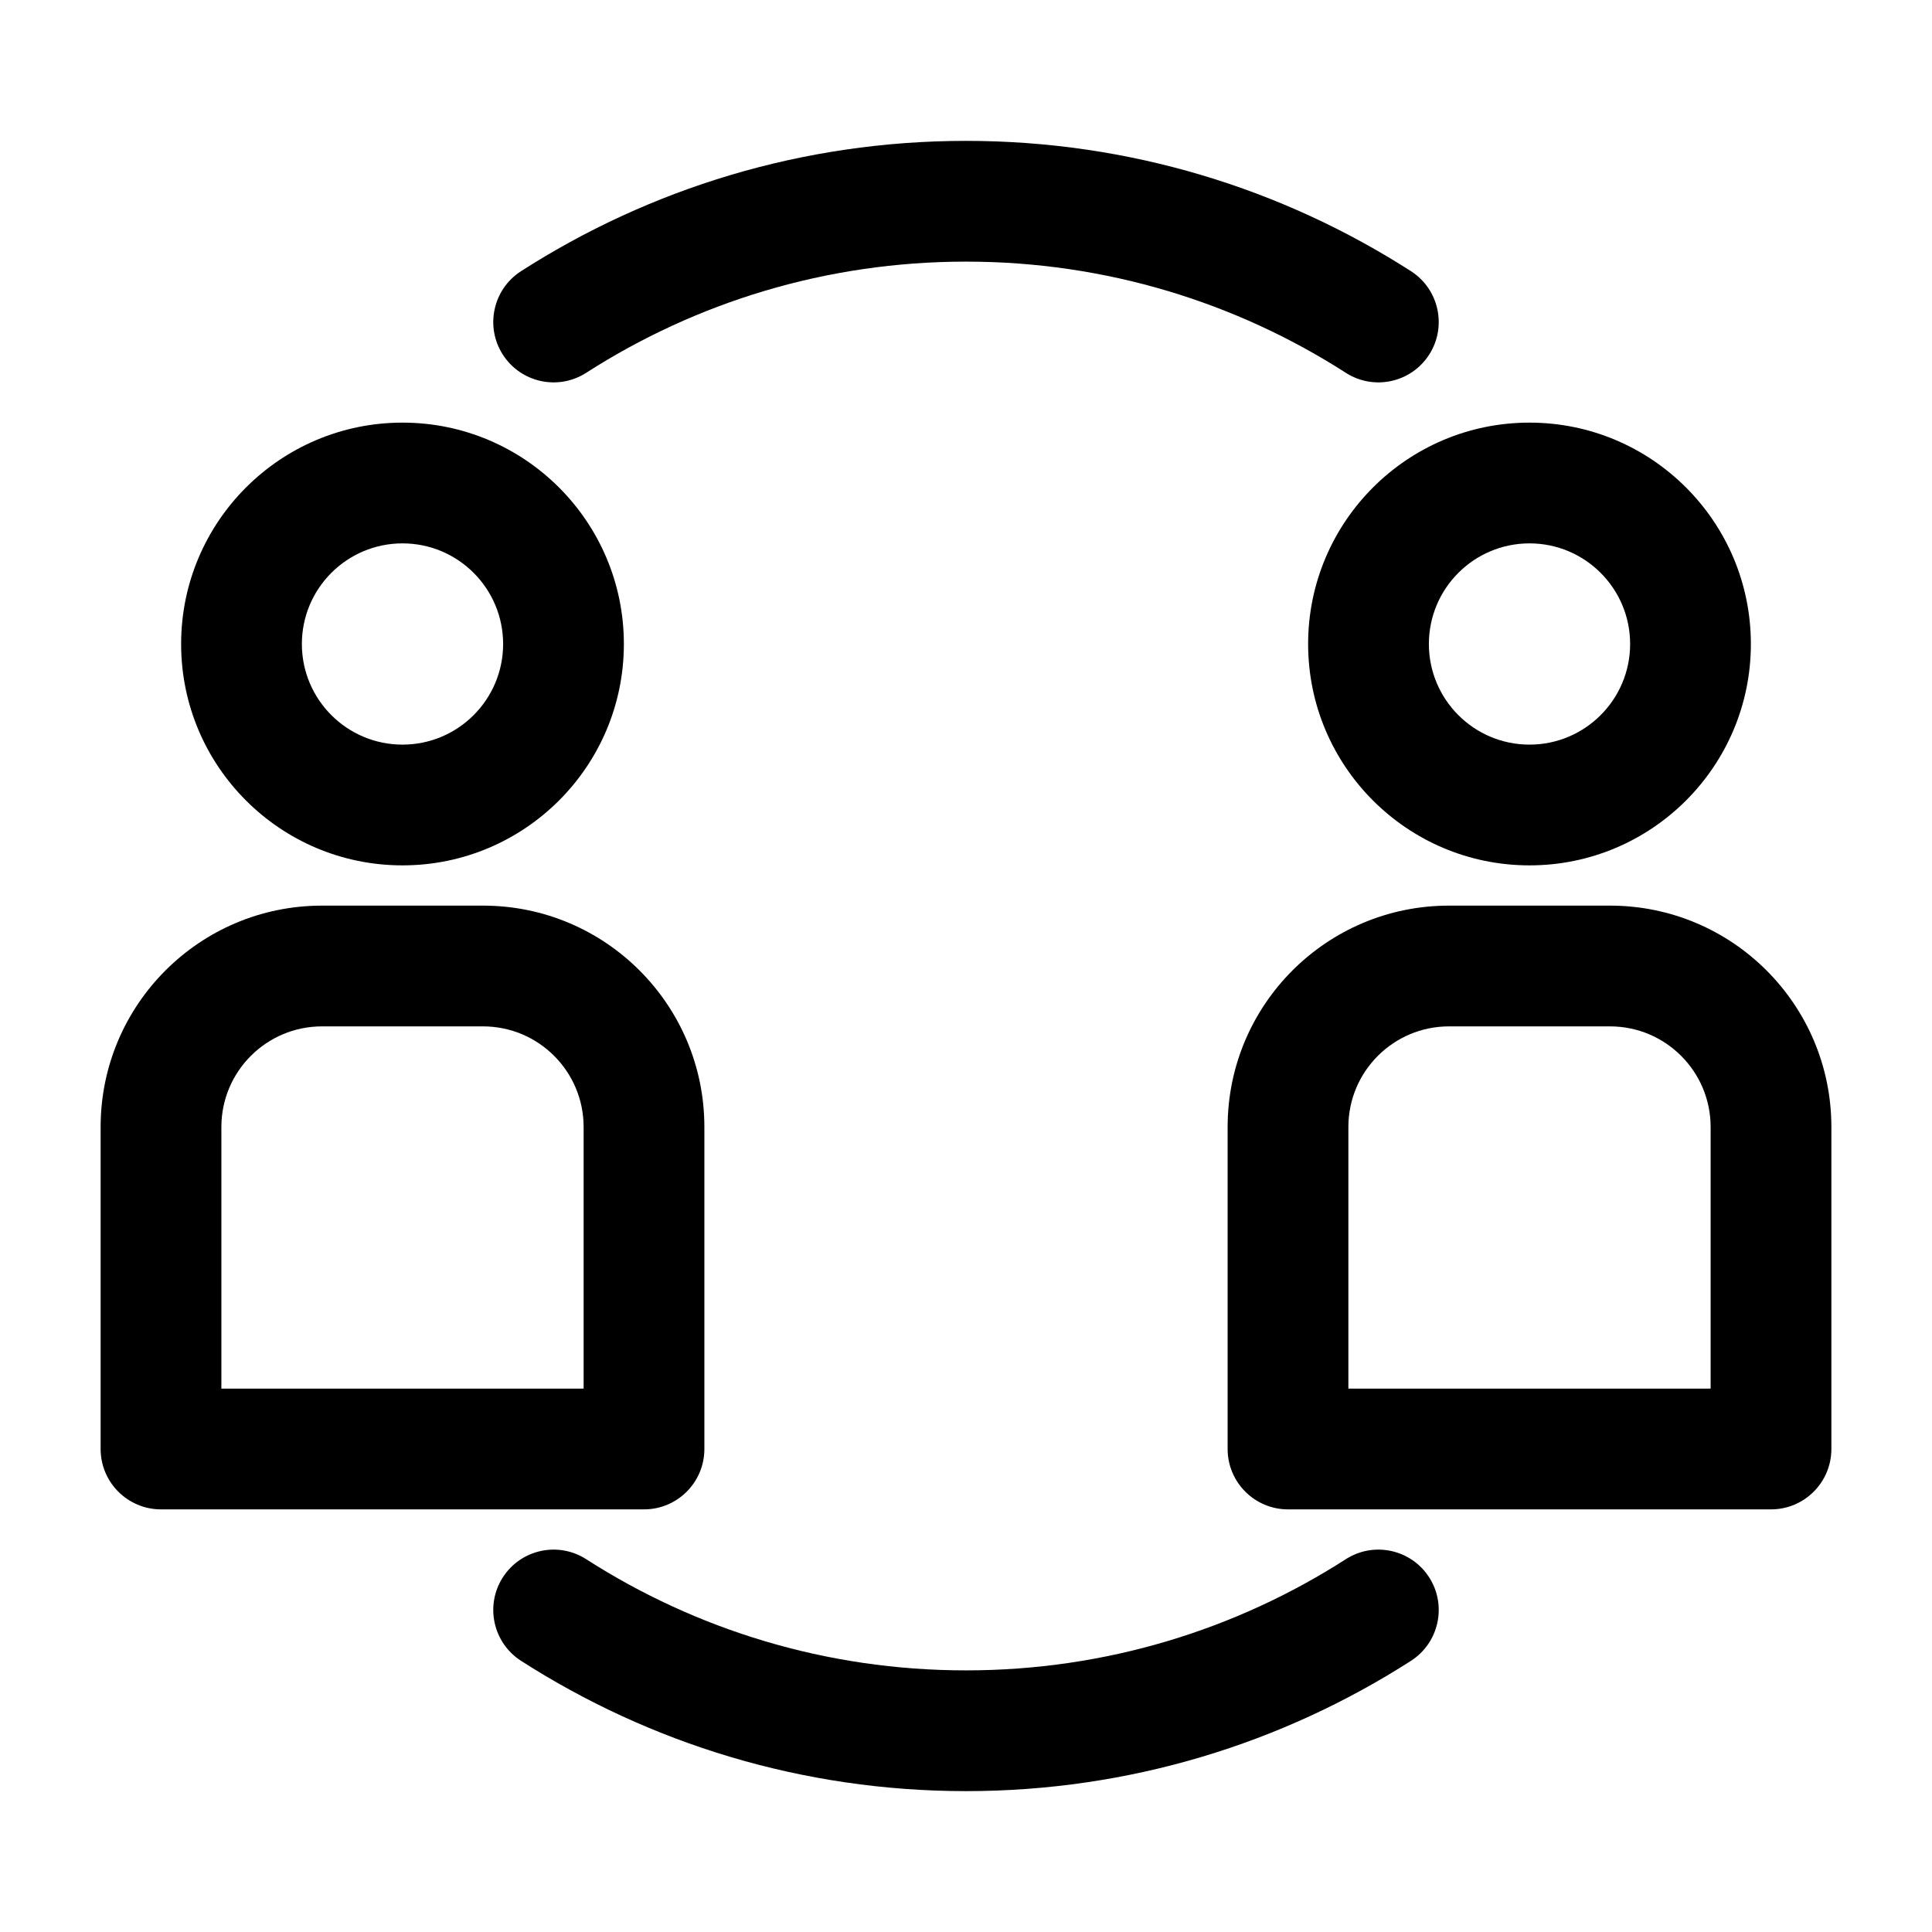
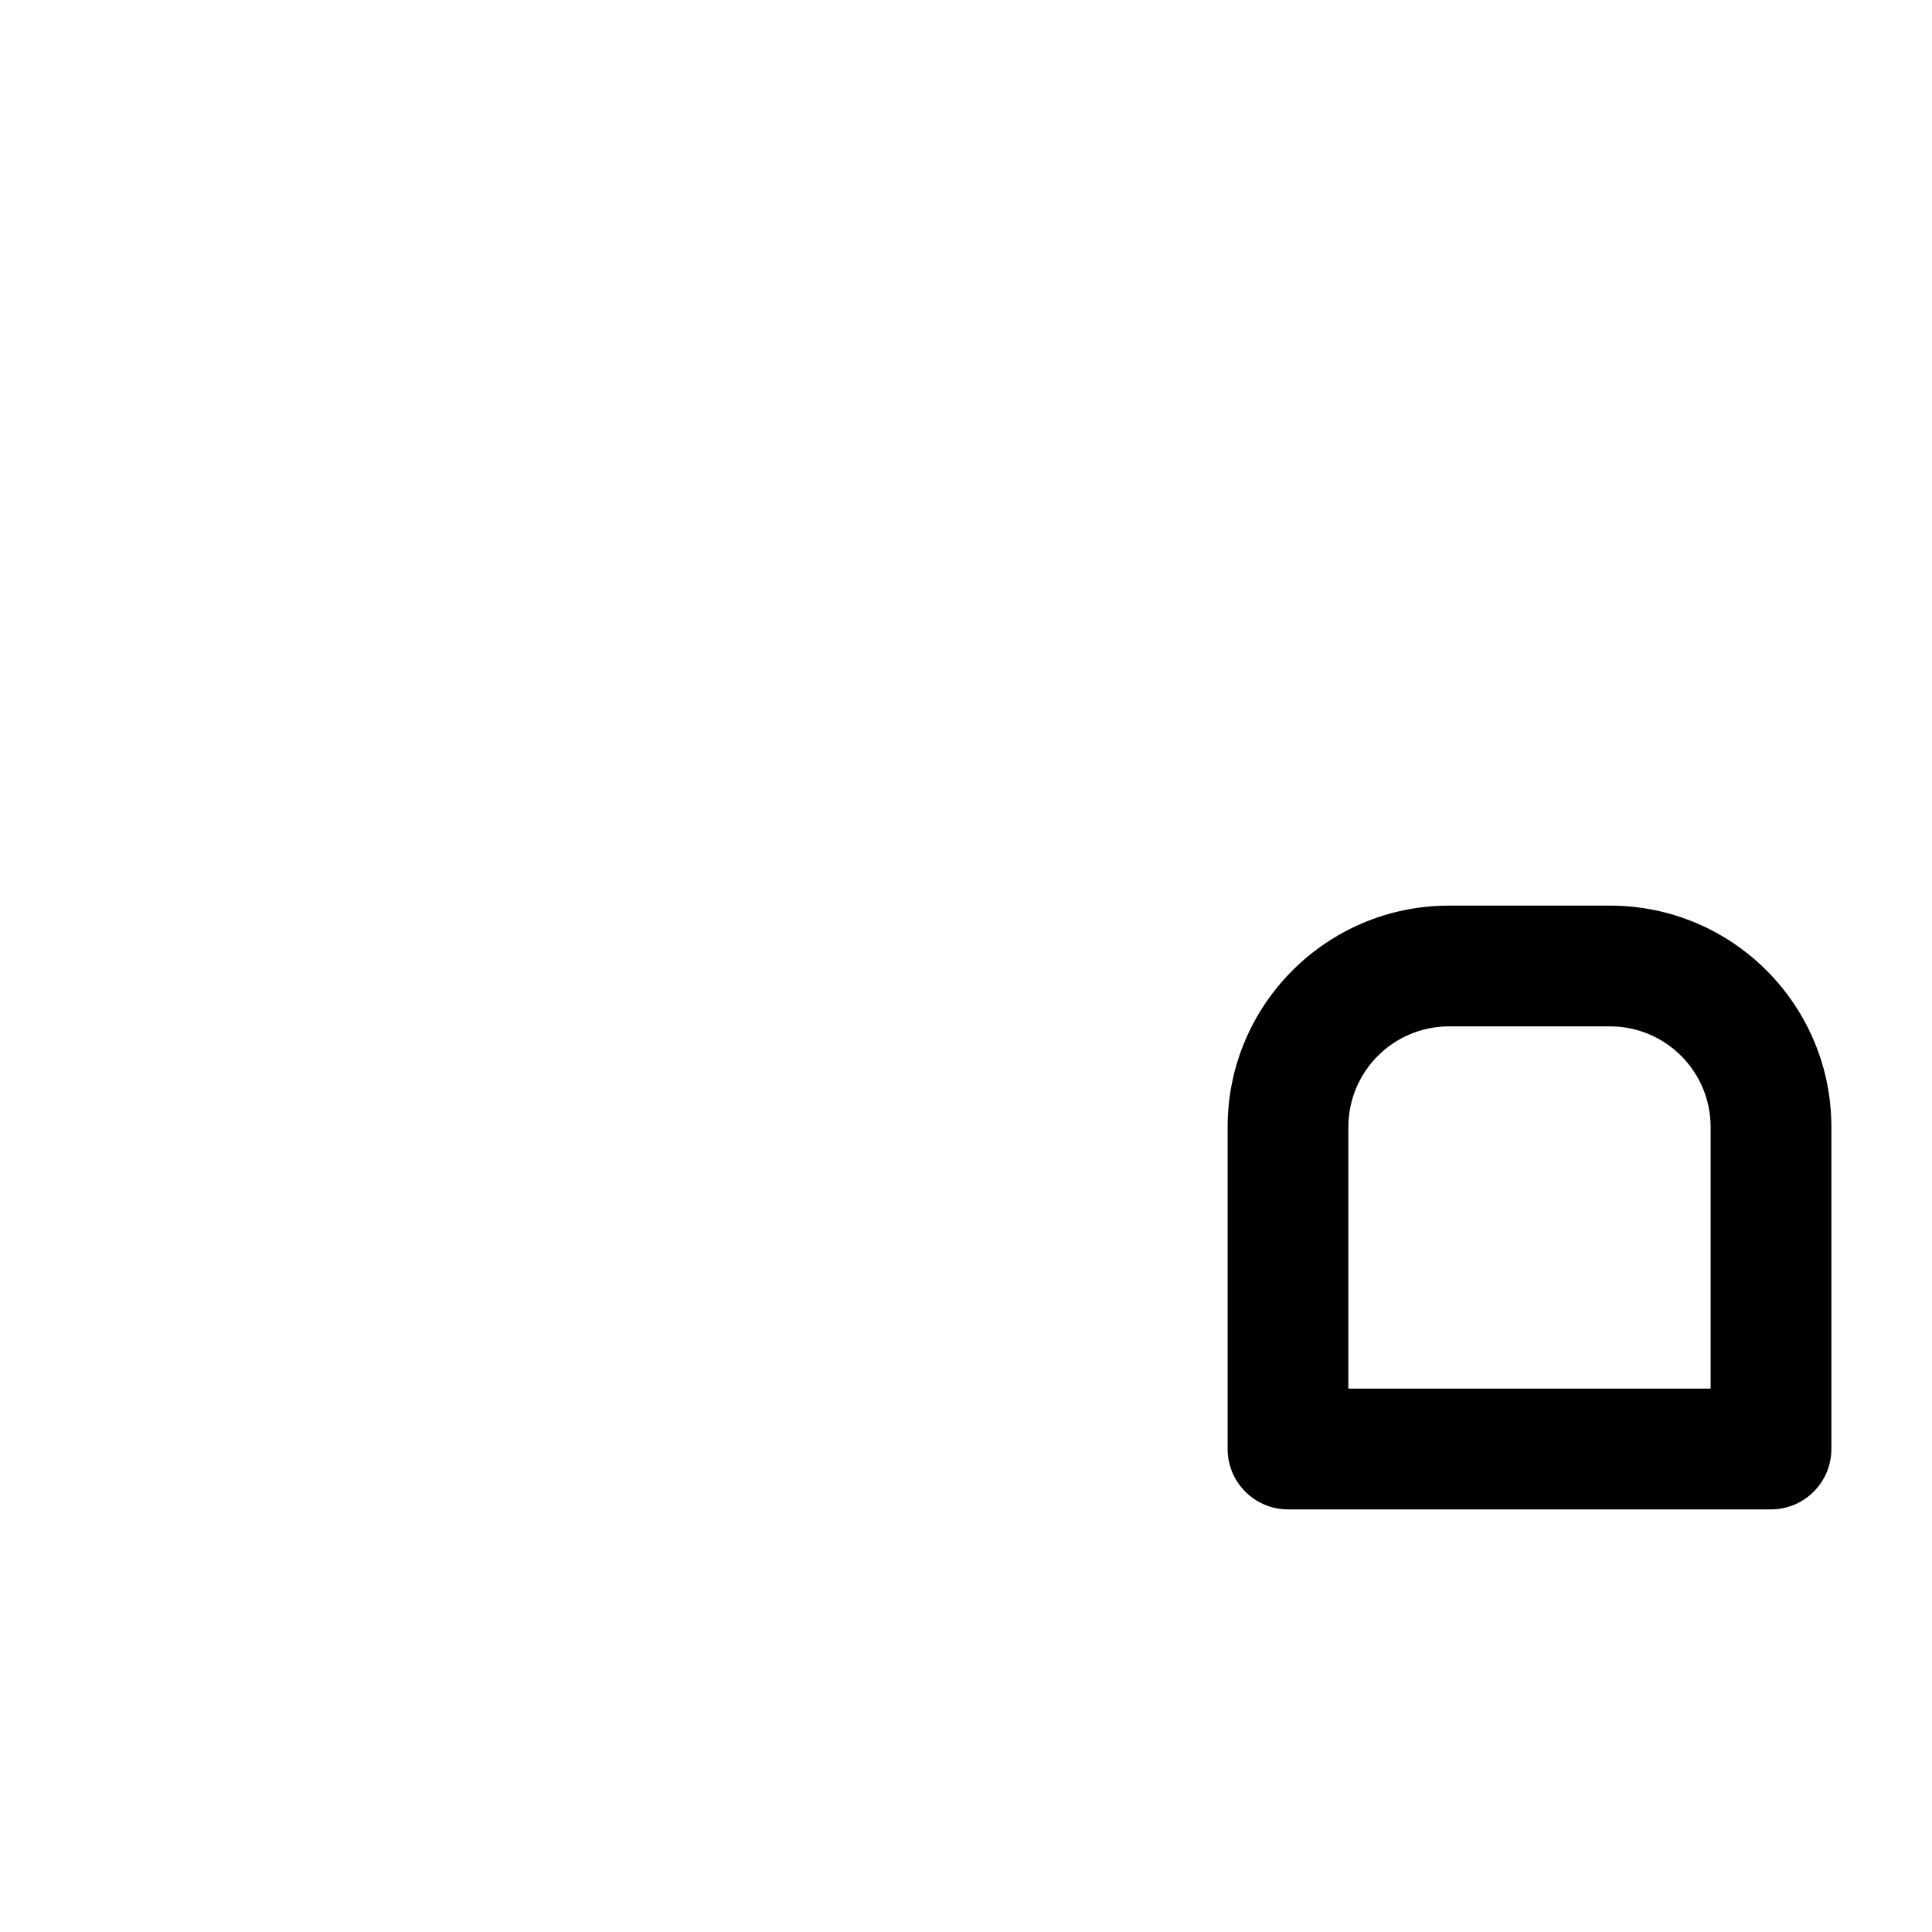
<svg xmlns="http://www.w3.org/2000/svg" clip-rule="evenodd" fill-rule="evenodd" height="512" stroke-linejoin="round" stroke-miterlimit="2" viewBox="0 0 24 24" width="512">
  <g id="Icon">
-     <path d="m5 5.25c-1.518 0-2.75 1.232-2.75 2.75s1.232 2.75 2.75 2.75 2.75-1.232 2.75-2.75-1.232-2.75-2.75-2.75zm0 1.5c.69 0 1.25.56 1.25 1.25s-.56 1.25-1.25 1.25-1.25-.56-1.25-1.25.56-1.25 1.25-1.25z" />
-     <path d="m19 5.25c-1.518 0-2.75 1.232-2.75 2.75s1.232 2.75 2.75 2.75 2.75-1.232 2.75-2.75-1.232-2.75-2.75-2.75zm0 1.5c.69 0 1.25.56 1.25 1.25s-.56 1.25-1.25 1.25-1.25-.56-1.25-1.25.56-1.25 1.25-1.25z" />
-     <path d="m8.75 18v-4c0-1.519-1.231-2.75-2.75-2.75h-2c-1.519 0-2.75 1.231-2.75 2.75v4c0 .414.336.75.75.75h6c.414 0 .75-.336.75-.75zm-1.5-4v3.25h-4.5v-3.25c0-.69.56-1.25 1.25-1.25h2c.69 0 1.25.56 1.25 1.25z" />
    <path d="m22.75 18v-4c0-1.519-1.231-2.75-2.75-2.75h-2c-1.519 0-2.75 1.231-2.75 2.75v4c0 .414.336.75.75.75h6c.414 0 .75-.336.75-.75zm-1.5-4v3.25h-4.5v-3.25c0-.69.56-1.25 1.25-1.25h2c.69 0 1.25.56 1.25 1.25z" />
-     <path d="m7.282 4.631c1.362-.874 2.981-1.381 4.718-1.381s3.356.507 4.718 1.381c.348.224.812.123 1.036-.226.223-.348.122-.812-.226-1.036-1.596-1.024-3.493-1.619-5.528-1.619s-3.932.595-5.528 1.619c-.348.224-.449.688-.226 1.036.224.349.688.45 1.036.226z" />
-     <path d="m16.718 19.369c-1.362.874-2.981 1.381-4.718 1.381s-3.356-.507-4.718-1.381c-.348-.224-.812-.123-1.036.226-.223.348-.122.812.226 1.036 1.596 1.024 3.493 1.619 5.528 1.619s3.932-.595 5.528-1.619c.348-.224.449-.688.226-1.036-.224-.349-.688-.45-1.036-.226z" />
  </g>
</svg>